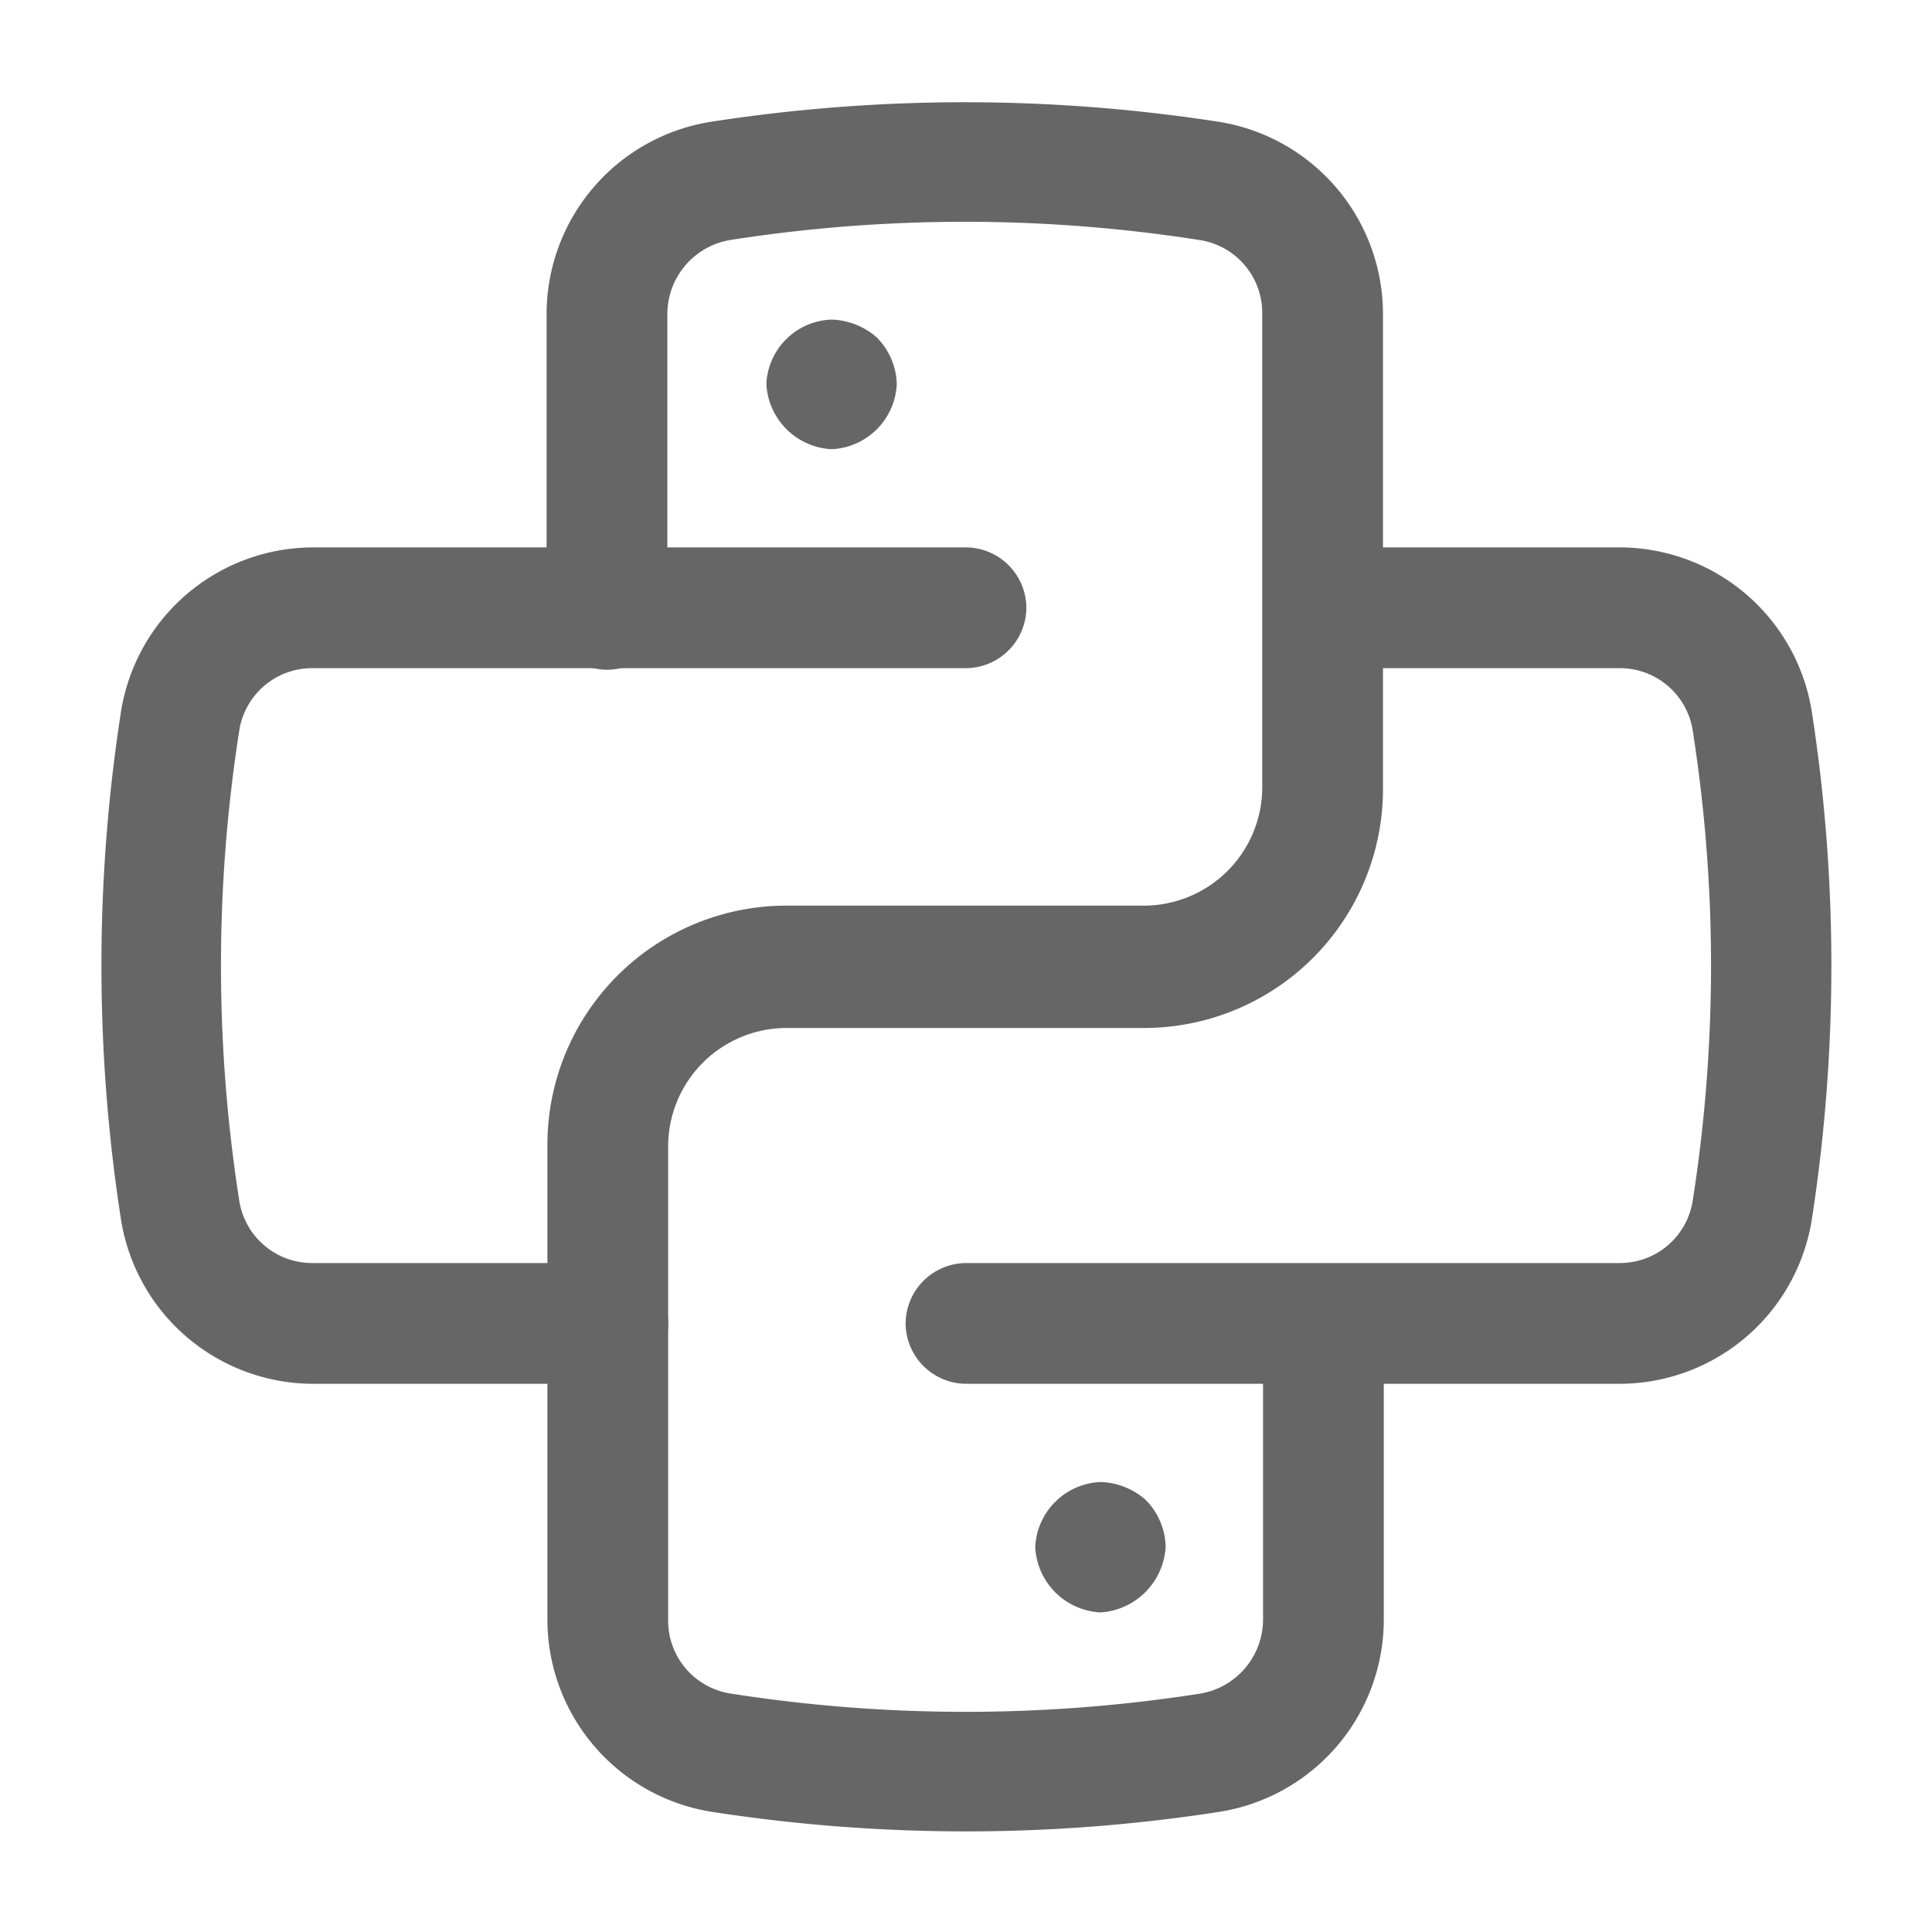
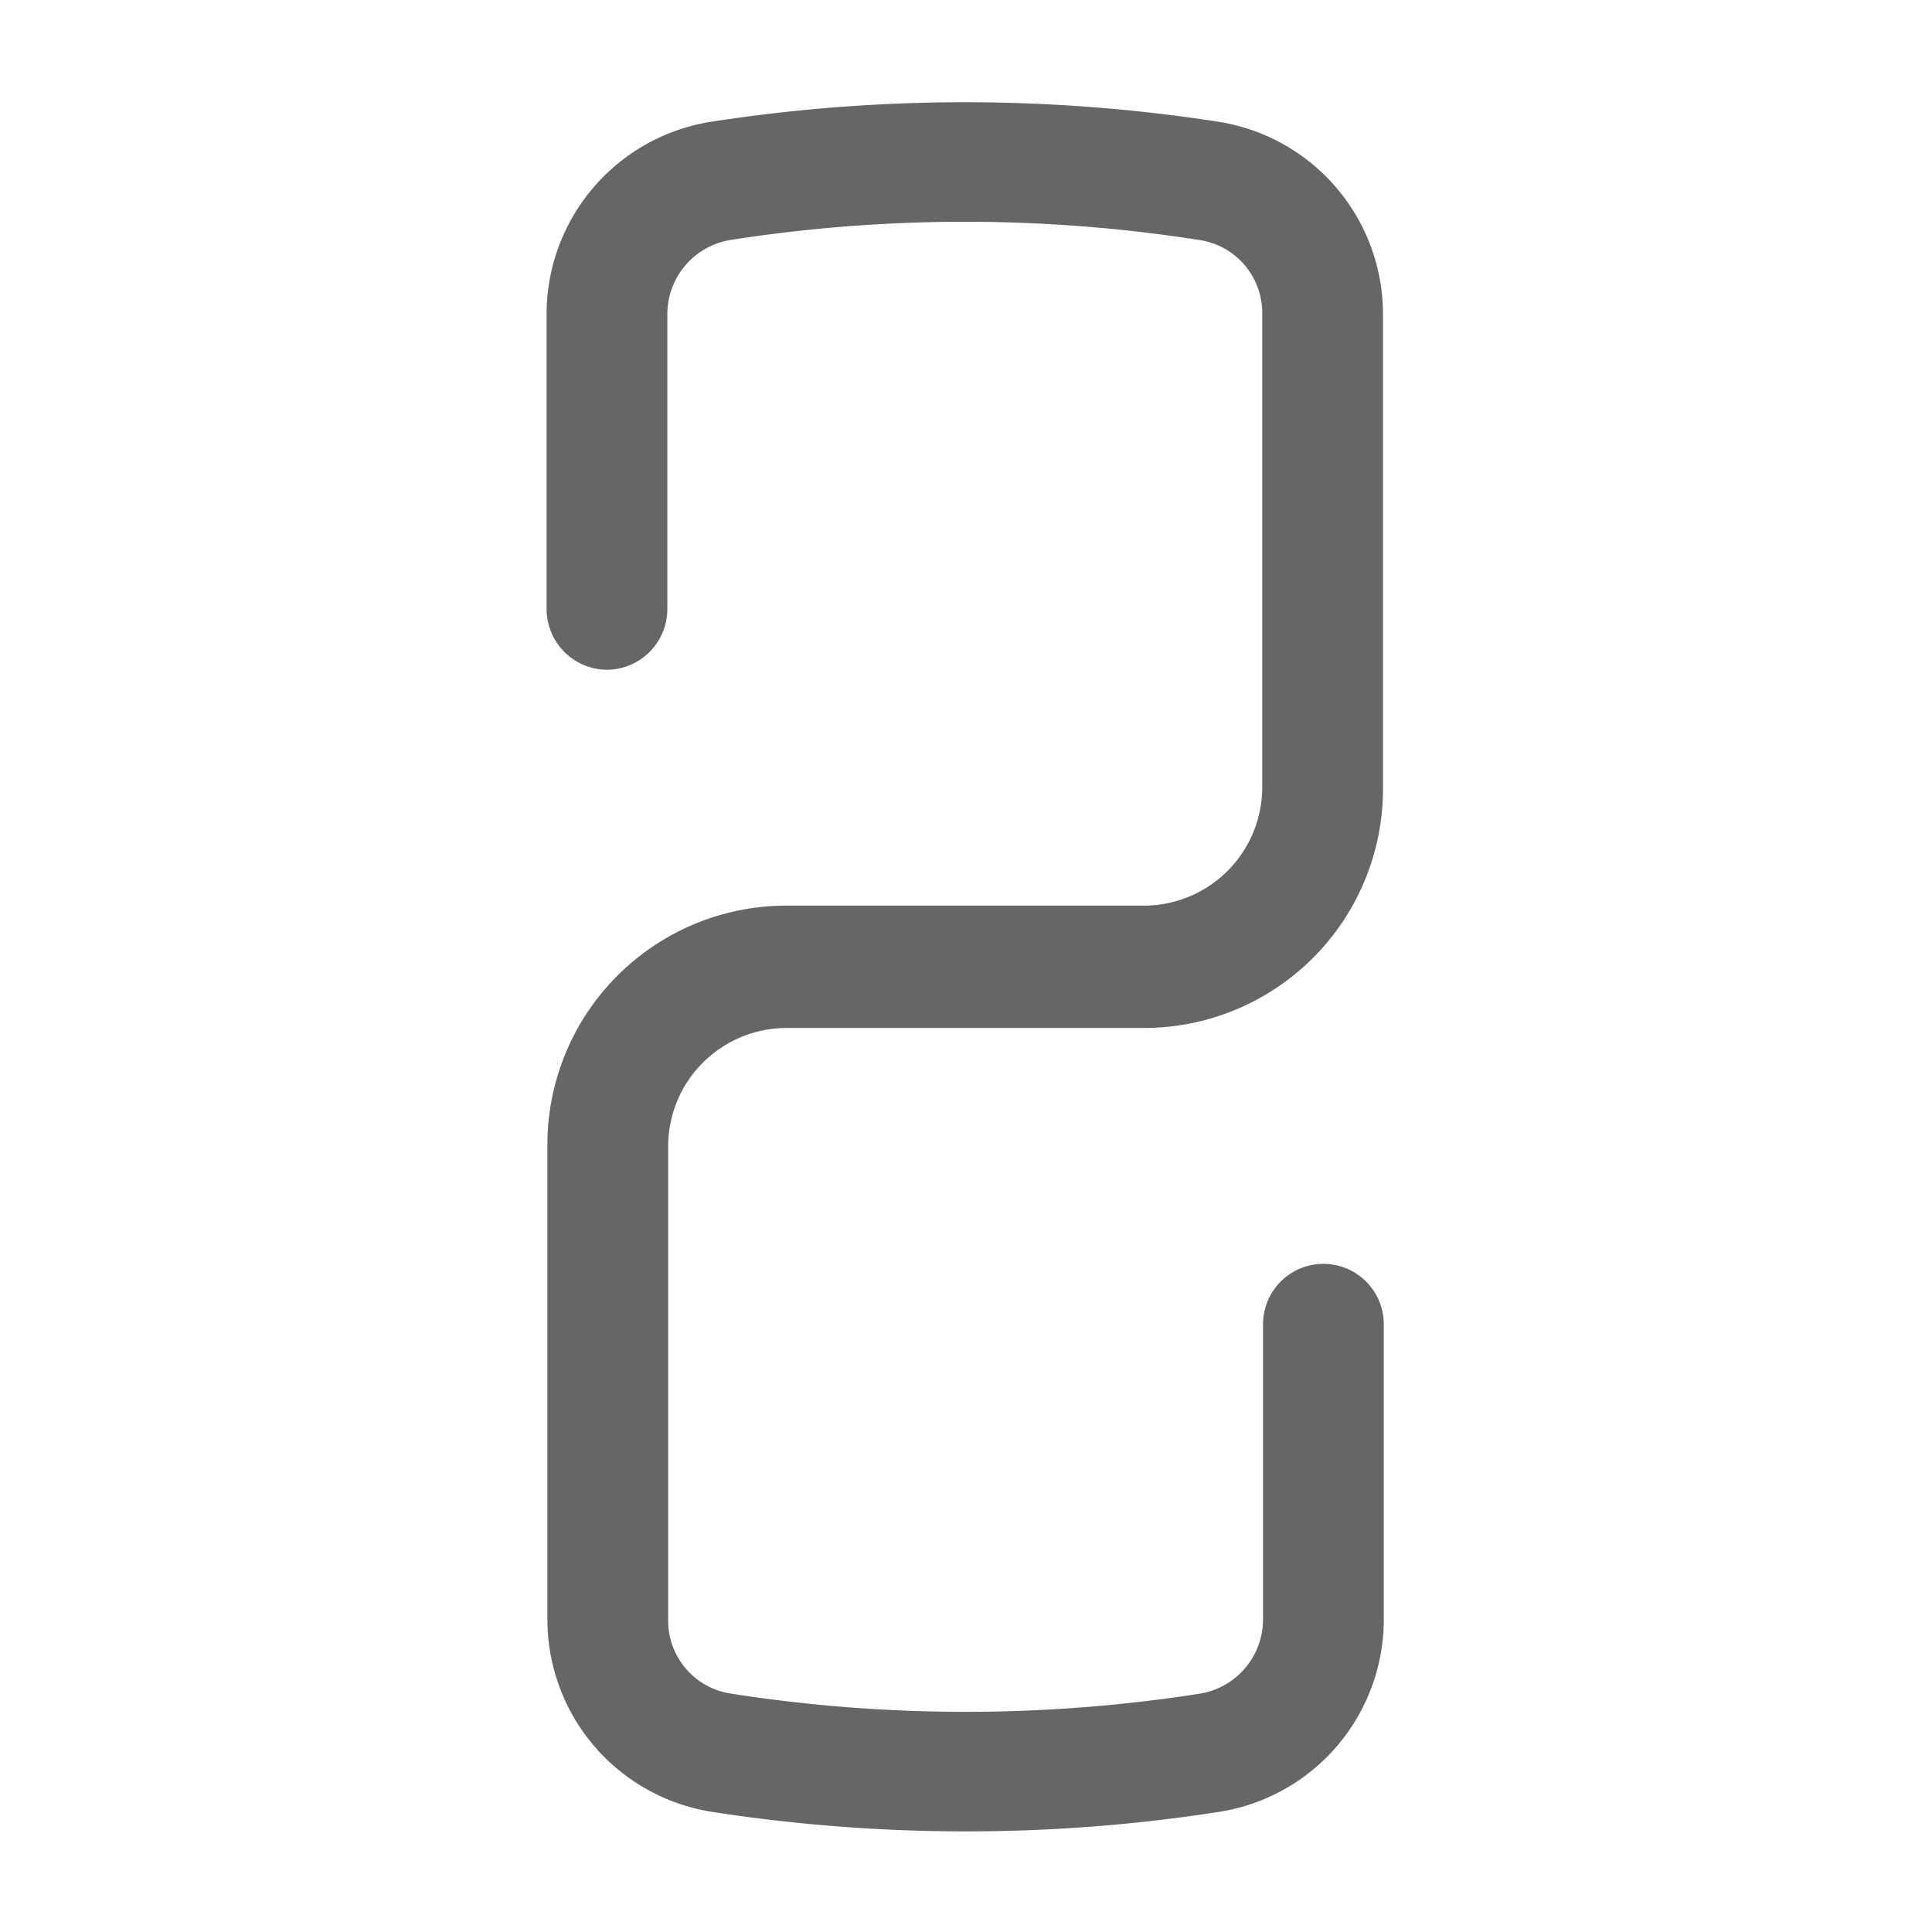
<svg xmlns="http://www.w3.org/2000/svg" t="1705586651544" class="icon" viewBox="0 0 1024 1024" version="1.1" p-id="1053" width="200" height="200">
  <path d="M378.027 960.427a103.253 103.253 0 0 1-87.893-101.973v-251.733a126.72 126.72 0 0 1 126.72-126.72h189.44a62.805 62.805 0 0 0 62.72-62.72V165.973a39.083 39.083 0 0 0-33.707-38.827 804.949 804.949 0 0 0-247.893 0 39.893 39.893 0 0 0-33.707 39.253v156.587a32.213 32.213 0 0 1-32 32 32.213 32.213 0 0 1-32-32V166.4a103.253 103.253 0 0 1 87.893-101.973 878.933 878.933 0 0 1 267.52 0 103.253 103.253 0 0 1 87.893 101.973v251.733a126.72 126.72 0 0 1-126.72 126.72H416.853a62.805 62.805 0 0 0-62.72 62.72v251.307a39.083 39.083 0 0 0 33.707 38.827 804.949 804.949 0 0 0 247.893 0 39.893 39.893 0 0 0 33.707-39.253v-156.587a32 32 0 0 1 64 0v156.587a103.253 103.253 0 0 1-87.893 101.973 871.467 871.467 0 0 1-133.547 10.24 881.195 881.195 0 0 1-133.973-10.24z" p-id="1054" fill="#666666" />
-   <path d="M480 701.44a32.213 32.213 0 0 1 32-32h346.453a39.083 39.083 0 0 0 38.827-33.707 804.949 804.949 0 0 0 0-247.893 39.083 39.083 0 0 0-38.827-33.707h-156.587a32.213 32.213 0 0 1-32-32 32.213 32.213 0 0 1 32-32h156.587a103.253 103.253 0 0 1 101.973 87.893 878.933 878.933 0 0 1 0 267.52 103.253 103.253 0 0 1-101.973 87.893H512a32.213 32.213 0 0 1-32-32zM165.973 733.44a103.253 103.253 0 0 1-101.973-87.893 878.933 878.933 0 0 1 0-267.52A103.253 103.253 0 0 1 165.973 290.133H512a32.213 32.213 0 0 1 32 32 32.213 32.213 0 0 1-32 32H165.547a39.083 39.083 0 0 0-38.827 33.707 804.949 804.949 0 0 0 0 247.893 39.083 39.083 0 0 0 38.827 33.707h156.587a32.213 32.213 0 0 1 32 32 31.872 31.872 0 0 1-31.573 32zM406.187 203.52a35.797 35.797 0 0 1 34.56-34.133 38.101 38.101 0 0 1 23.893 9.387 36.437 36.437 0 0 1 10.667 24.747 36.181 36.181 0 0 1-34.56 34.56 36.48 36.48 0 0 1-34.56-34.56zM548.693 820.053a36.181 36.181 0 0 1 34.56-34.56 38.059 38.059 0 0 1 23.893 9.387 36.437 36.437 0 0 1 10.667 24.747 36.907 36.907 0 0 1-34.56 34.987 36.48 36.48 0 0 1-34.56-34.56z" p-id="1055" fill="#666666" />
</svg>